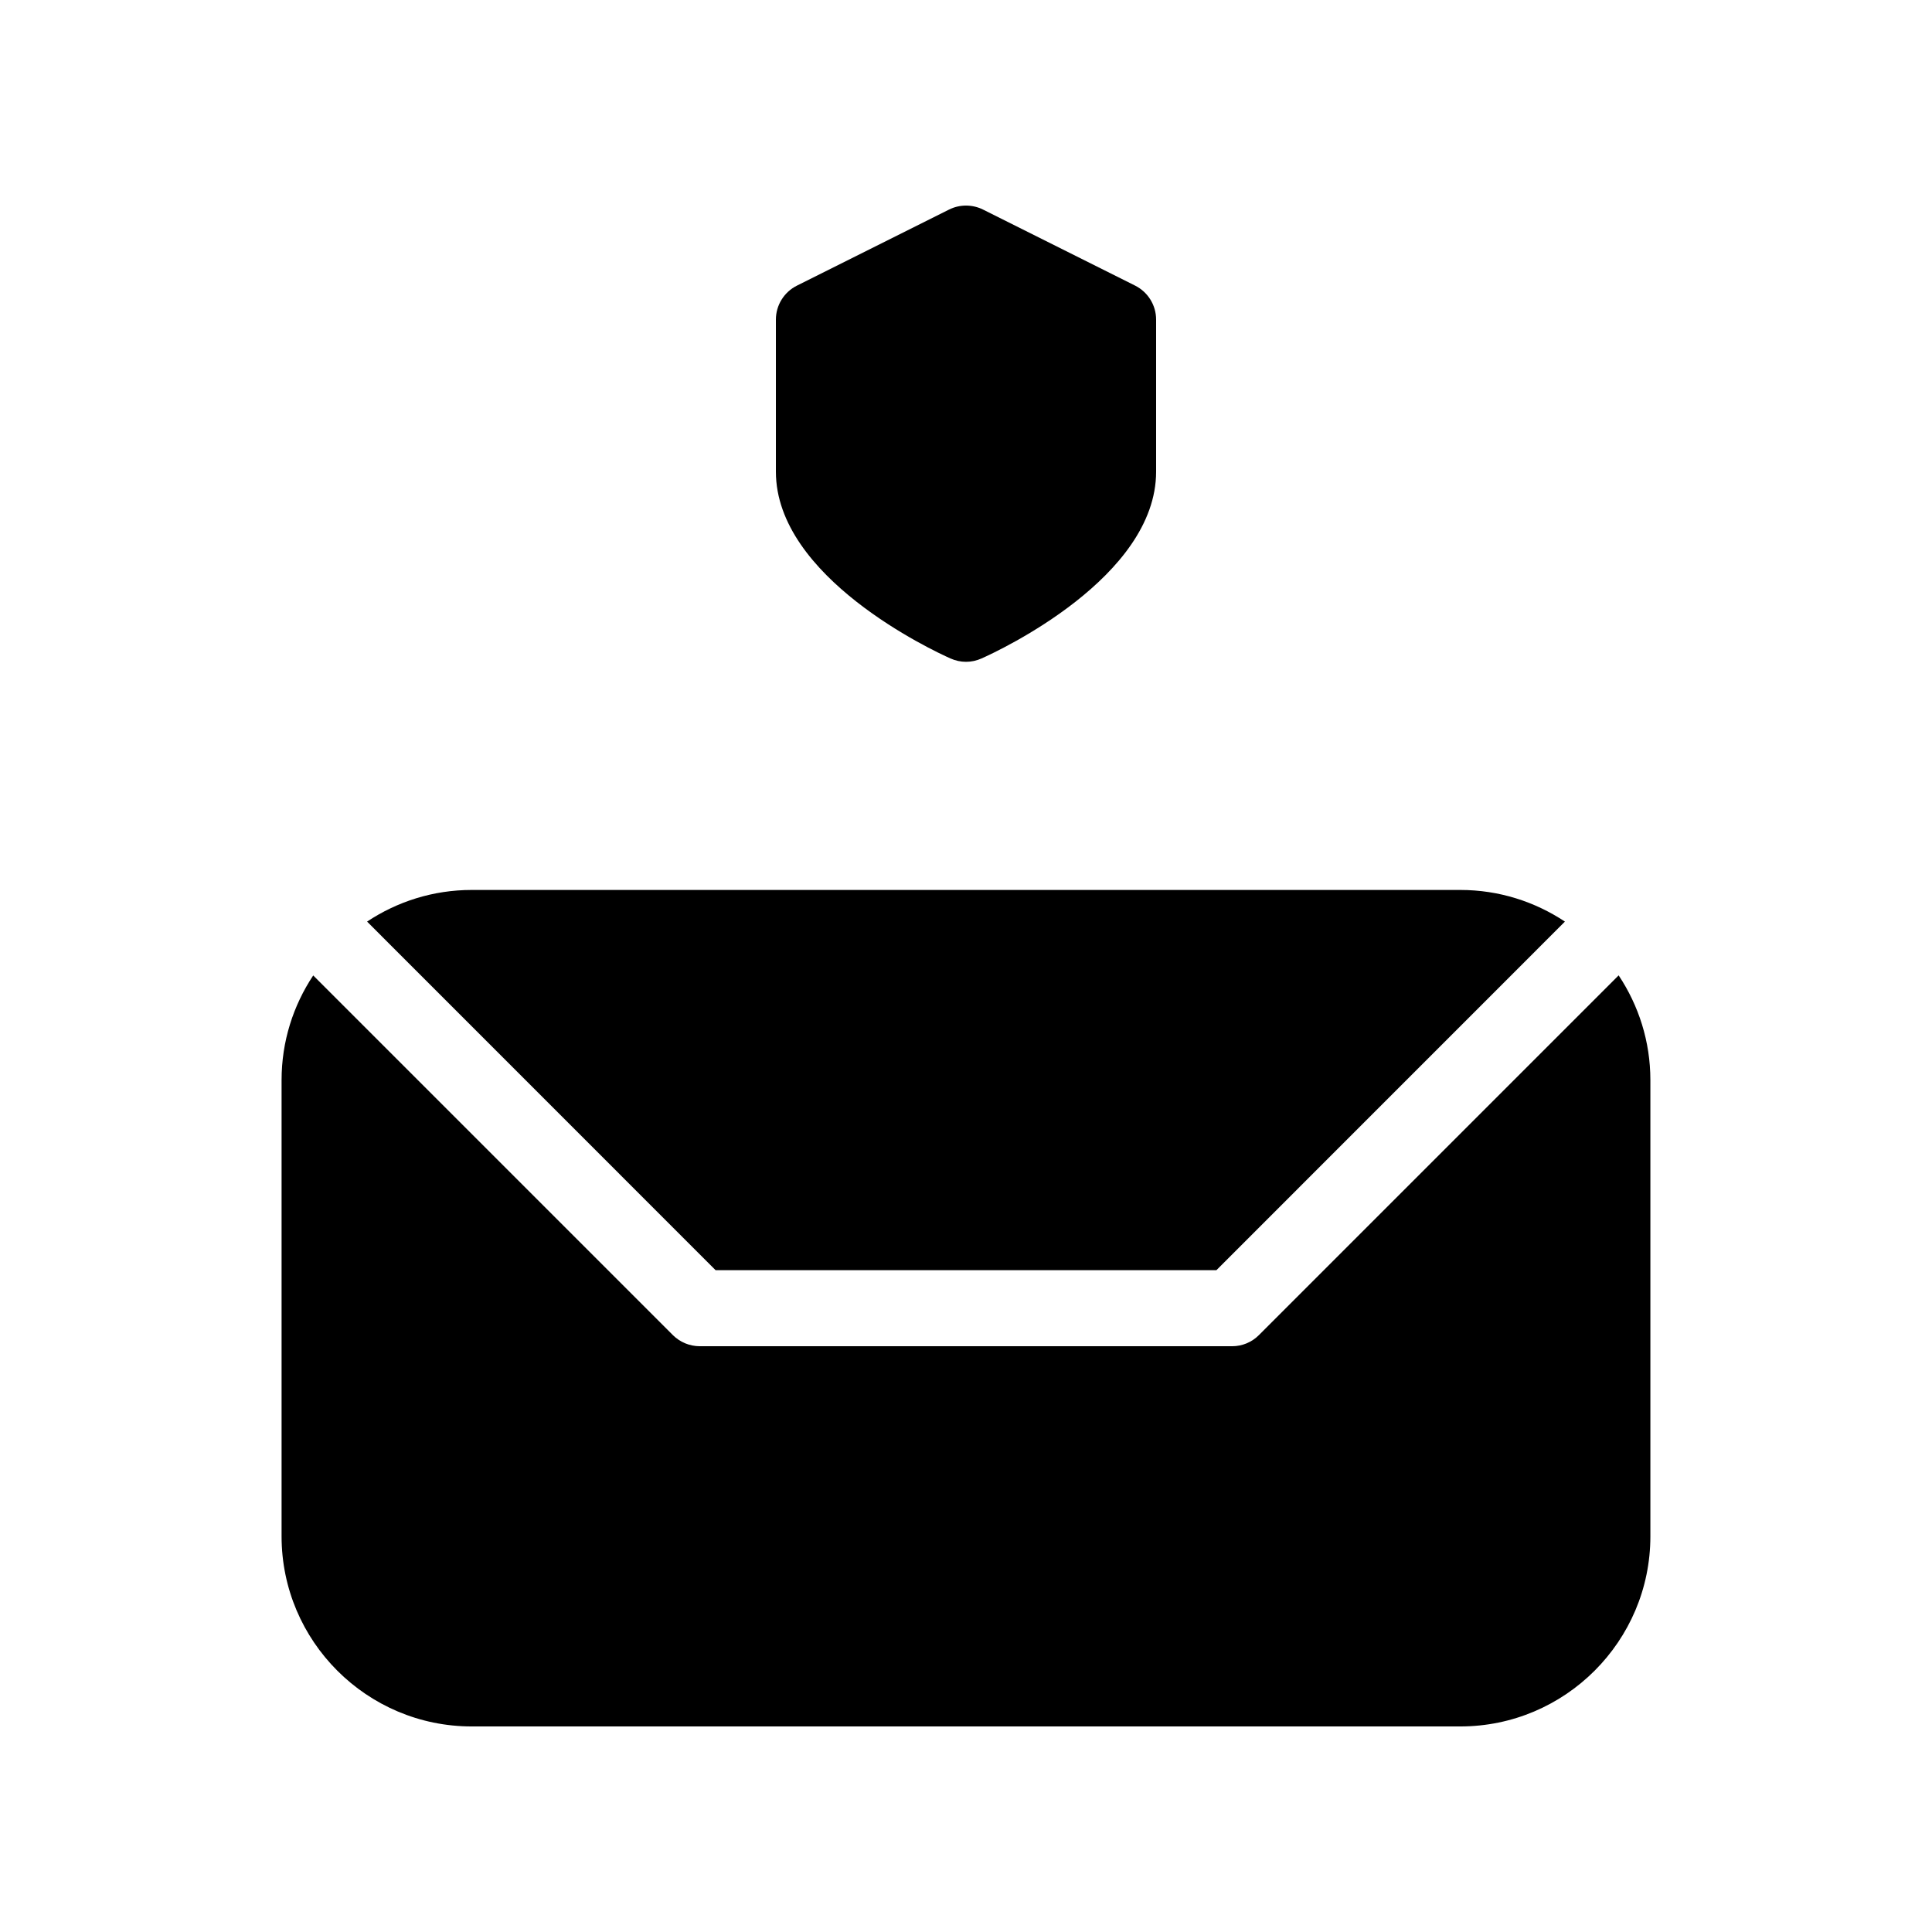
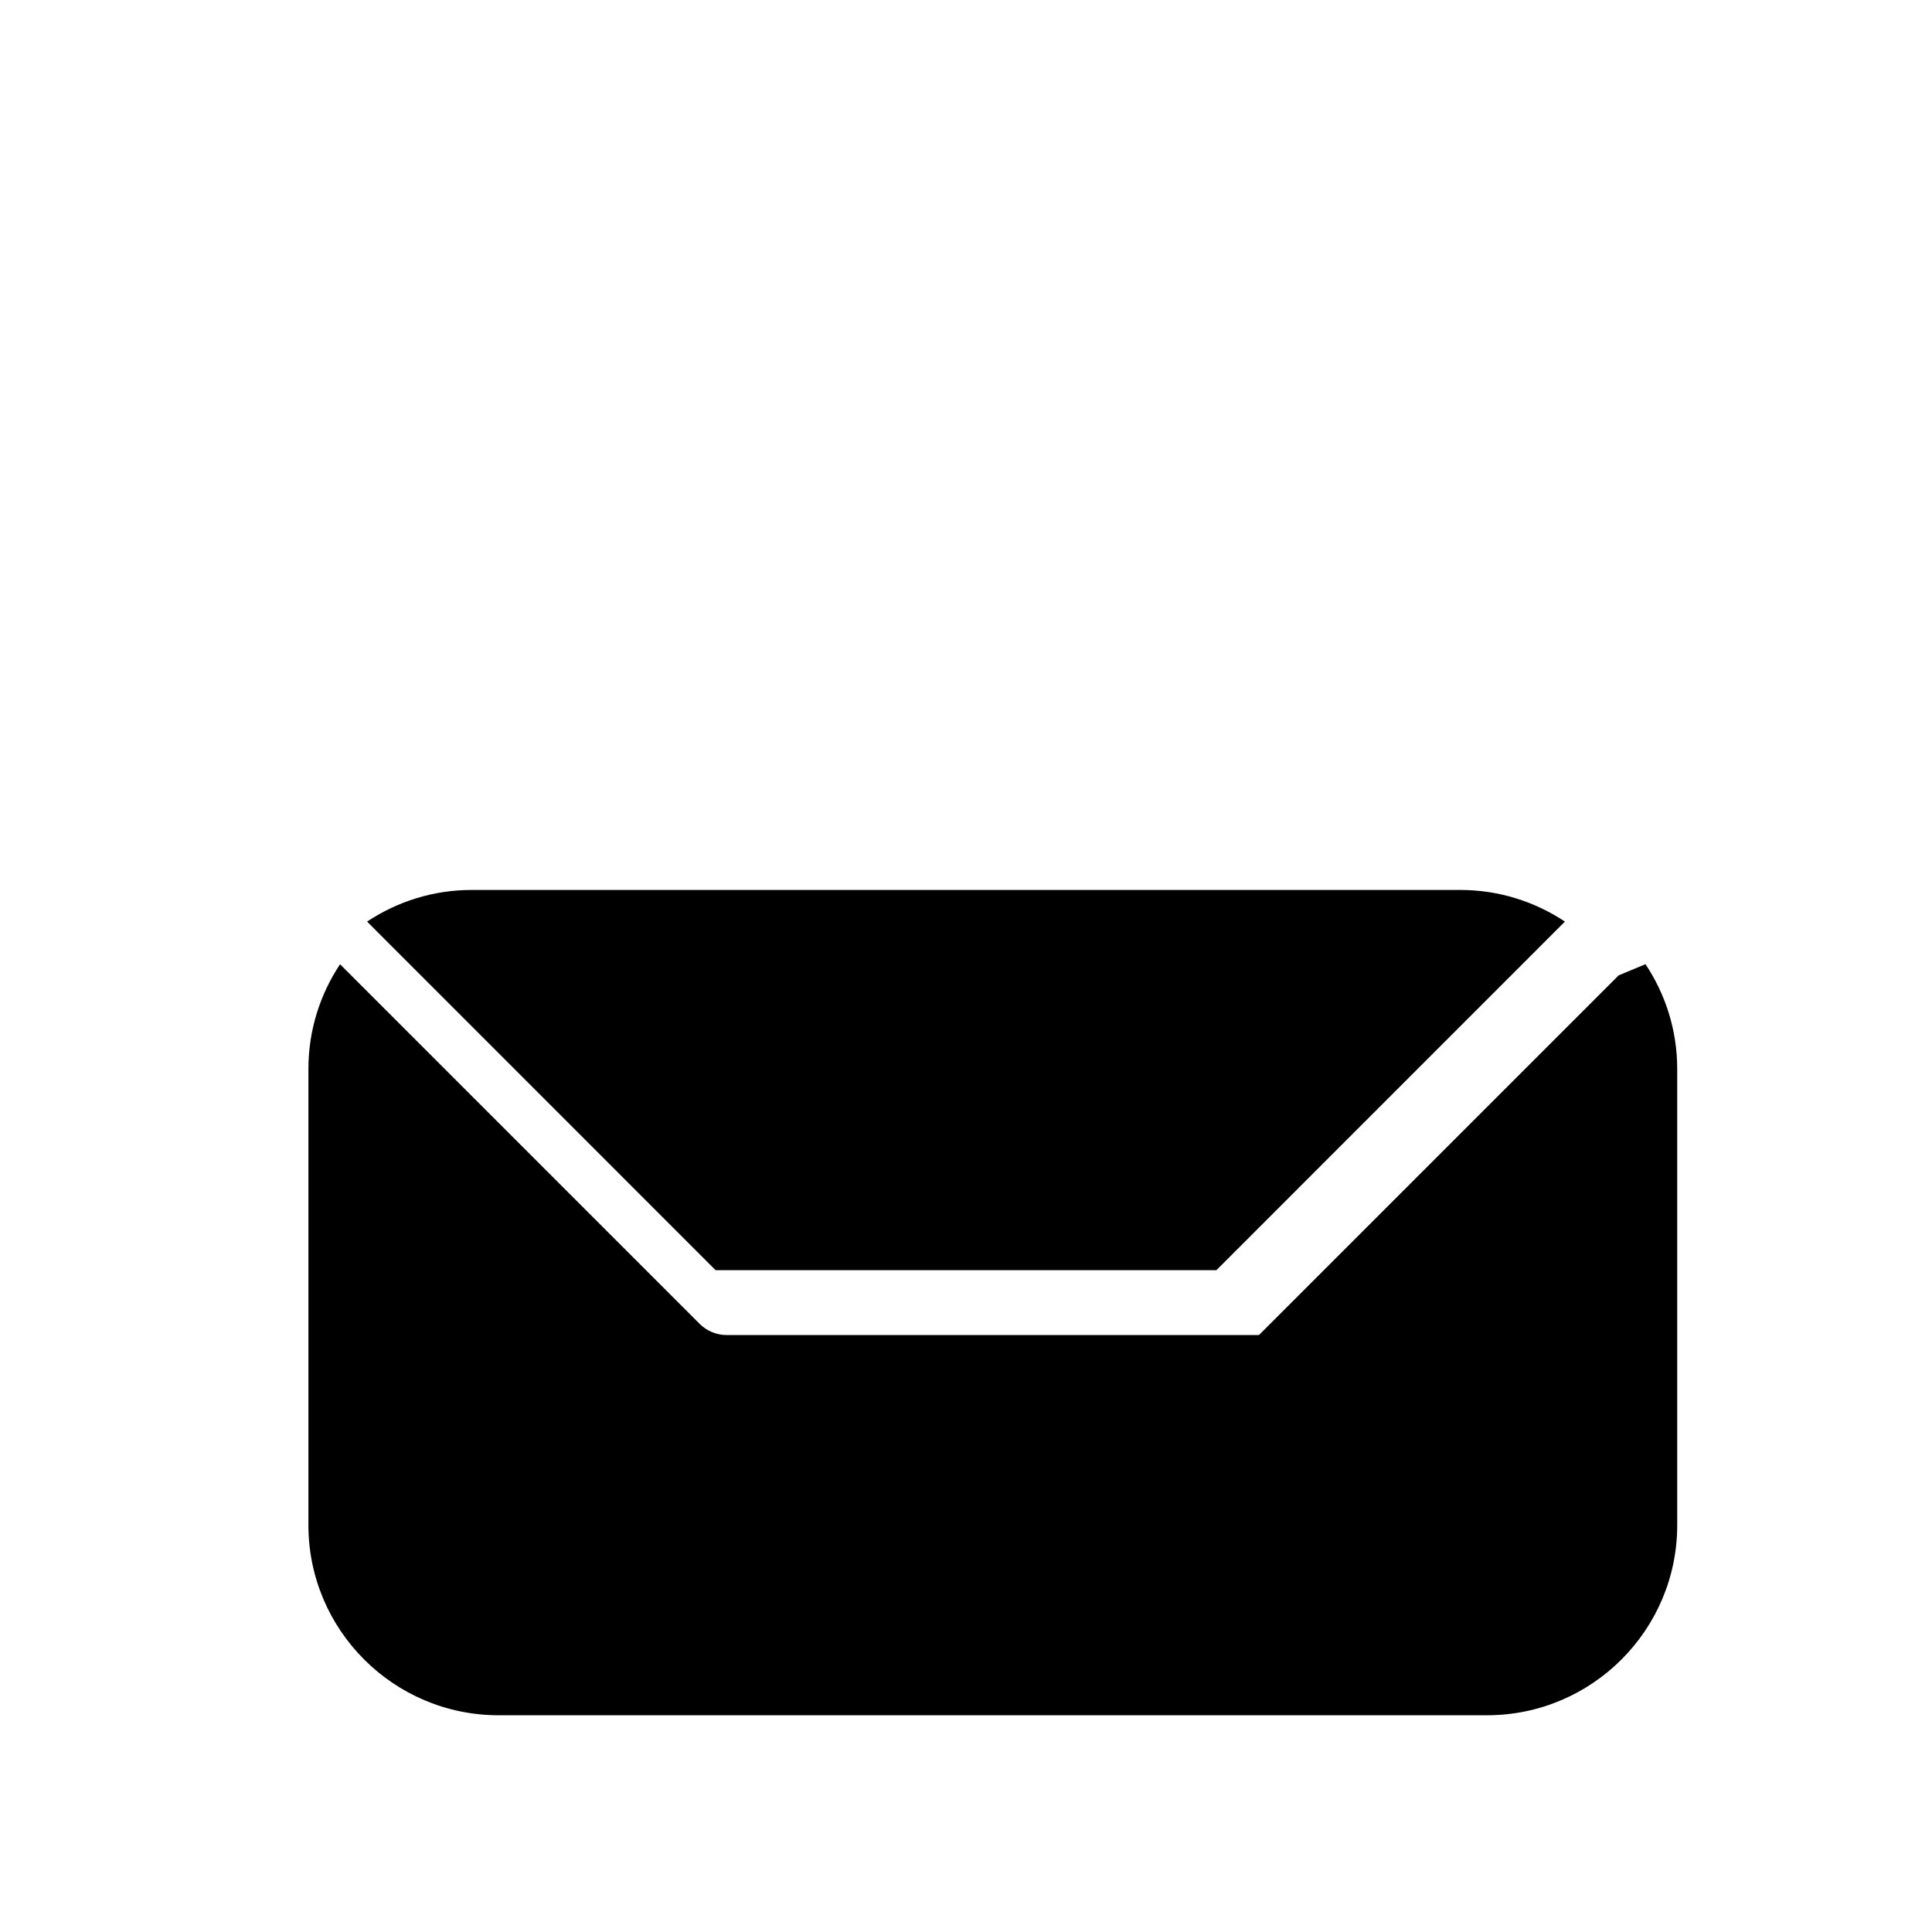
<svg xmlns="http://www.w3.org/2000/svg" fill="#000000" width="800px" height="800px" version="1.1" viewBox="144 144 512 512">
  <g>
-     <path d="m395.89 318.5c1.312 0.582 2.699 0.887 4.113 0.887 1.41 0 2.801-0.301 4.109-0.887 4.734-2.098 46.27-21.504 46.27-49.496v-40.305c0-3.809-2.156-7.297-5.562-9.008l-40.305-20.152c-2.84-1.41-6.188-1.41-9.008 0l-40.305 20.152c-3.426 1.711-5.582 5.199-5.582 9.008v40.305c0 27.992 41.535 47.398 46.27 49.496z" />
-     <path d="m572.96 402.48-95.32 95.32c-1.875 1.895-4.434 2.965-7.113 2.965h-141.07c-2.68 0-5.238-1.066-7.133-2.941l-95.32-95.32c-5.281 7.957-8.383 17.469-8.383 27.727v120.91c0 27.789 22.609 50.383 50.383 50.383h261.98c27.77 0 50.383-22.59 50.383-50.383v-120.91c-0.004-10.258-3.109-19.77-8.41-27.75z" />
+     <path d="m572.96 402.48-95.32 95.32h-141.07c-2.68 0-5.238-1.066-7.133-2.941l-95.32-95.32c-5.281 7.957-8.383 17.469-8.383 27.727v120.91c0 27.789 22.609 50.383 50.383 50.383h261.98c27.77 0 50.383-22.59 50.383-50.383v-120.91c-0.004-10.258-3.109-19.77-8.41-27.75z" />
    <path d="m466.36 480.61 92.359-92.379c-7.961-5.281-17.473-8.383-27.73-8.383h-261.98c-10.258 0-19.77 3.102-27.73 8.383l92.359 92.379z" />
  </g>
</svg>